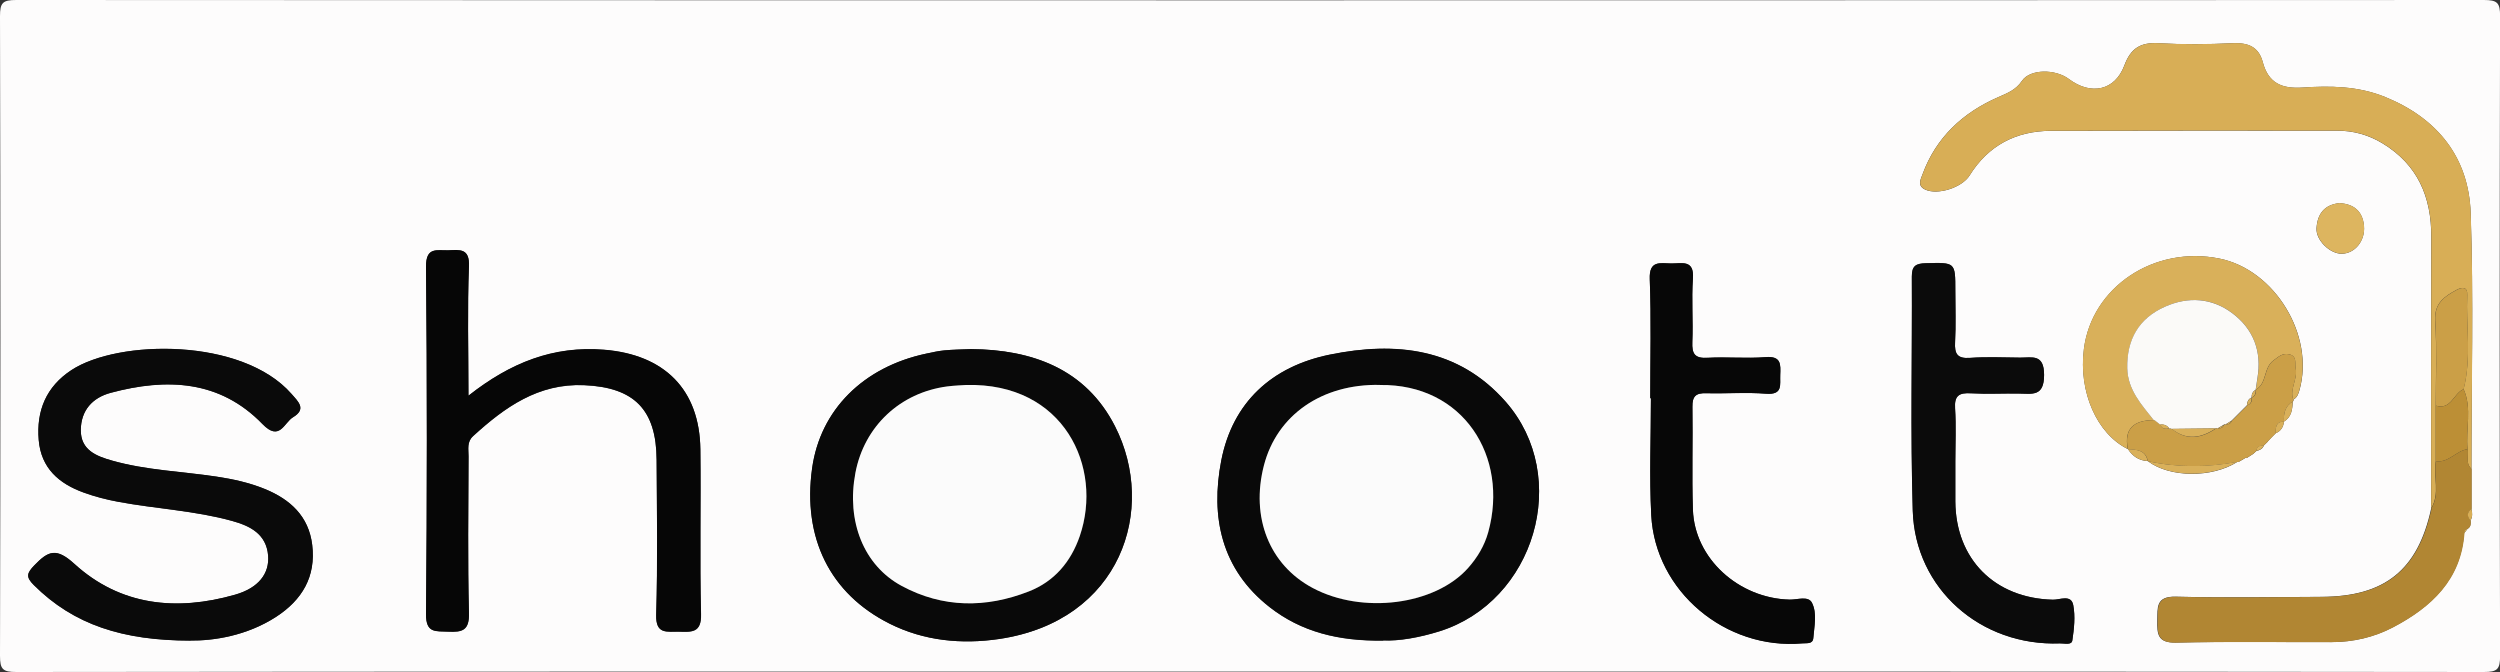
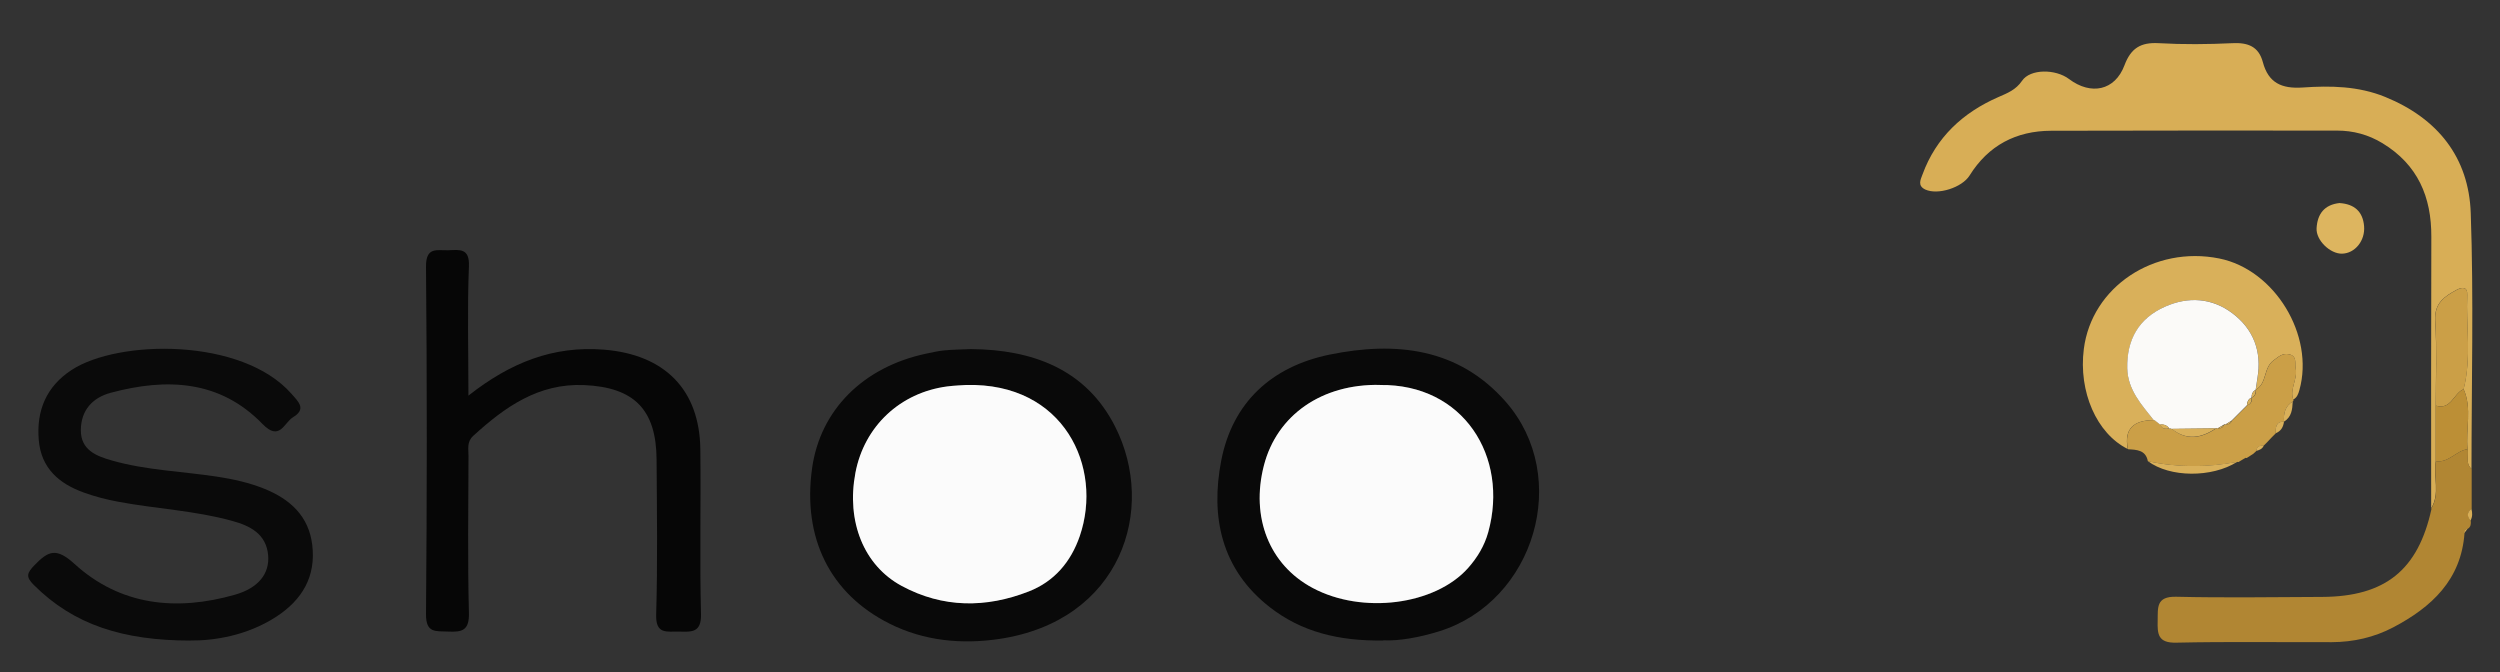
<svg xmlns="http://www.w3.org/2000/svg" viewBox="0 0 300 80.64" data-name="Layer 1" id="Layer_1">
  <rect x="0" y="0" width="300" height="80.64" fill="#333333" stroke="none" />
  <defs>
    <style>
      .cls-1 {
        fill: #070707;
      }

      .cls-2 {
        fill: #d9b05a;
      }

      .cls-3 {
        fill: #fbfaf8;
      }

      .cls-4 {
        fill: #b18633;
      }

      .cls-5 {
        fill: #060606;
      }

      .cls-6 {
        fill: #fdfcfc;
      }

      .cls-7 {
        fill: #0b0b0b;
      }

      .cls-8 {
        fill: #ddb55f;
      }

      .cls-9 {
        fill: #d8ae56;
      }

      .cls-10 {
        fill: #0a0a0a;
      }

      .cls-11 {
        fill: #fbfbfb;
      }

      .cls-12 {
        fill: #bc8f36;
      }

      .cls-13 {
        fill: #090909;
      }

      .cls-14 {
        fill: #cb9f47;
      }
    </style>
  </defs>
-   <path d="M150,80.59c-49.34,0-98.69-.01-148.03.05-1.64,0-1.97-.32-1.97-1.95C.07,53.11.07,27.53,0,1.95,0,.32.32,0,1.97,0c98.69.05,197.38.05,296.07,0,1.64,0,1.97.32,1.97,1.95-.07,25.58-.07,51.16,0,76.74,0,1.63-.32,1.95-1.97,1.95-49.34-.06-98.69-.05-148.03-.05ZM272.14,52.96s-.01.01-.01.01c.16-.17.31-.33.47-.5,0,0,0,0,0,0,.16-.16.32-.32.48-.48h0c.64-.26.92-.76,1-1.4h-.01c.93-.55,1.01-1.48,1.07-2.41.08-.06.1-.13.05-.22.47-.24.61-.68.75-1.15,1.84-6.56-2.96-14.44-9.61-15.78-7.83-1.58-15.31,3.42-16.26,10.85-.66,5.14,1.55,10.17,5.27,12.01l.03.02c.55.85,1.32,1.37,2.36,1.42l.03.02c2.62,1.98,7.68,2.02,10.72.08h.15s.13-.07.13-.07c.23-.14.46-.28.69-.41l.15.02s.12-.08.12-.08c.22-.14.44-.28.66-.42.12-.11.25-.23.37-.34.39-.11.76-.24.91-.66h-.01c.16-.16.33-.32.49-.48ZM295.71,63.98c.13-.18.27-.35.4-.53.38-.23.39-.6.35-.98.25-.45.24-.93.11-1.41,0-1.59,0-3.19,0-4.78,0-10.23.27-20.48-.09-30.7-.23-6.66-3.94-11.36-10.27-13.94-3.23-1.31-6.57-1.36-9.9-1.13-2.53.17-4.12-.56-4.78-3.05-.49-1.86-1.77-2.35-3.63-2.27-2.95.14-5.92.17-8.87,0-2.17-.13-3.34.6-4.11,2.67-1.13,3.02-4,3.62-6.65,1.63-1.62-1.22-4.65-1.23-5.63.21-.75,1.1-1.75,1.48-2.85,1.96-4.27,1.87-7.46,4.82-9.09,9.26-.23.63-.66,1.37.32,1.83,1.49.7,4.41-.23,5.32-1.68,2.25-3.62,5.58-5.36,9.8-5.37,11.43-.04,22.85-.02,34.28-.02,1.96,0,3.77.49,5.46,1.51,4.25,2.57,5.89,6.45,5.87,11.24-.03,10.87-.02,21.74-.02,32.62-1.6,7.35-5.55,10.54-13.15,10.57-5.83.03-11.65.13-17.48-.02-2.44-.06-2.19,1.32-2.23,2.88-.03,1.59.03,2.68,2.22,2.63,6.22-.14,12.45-.04,18.67-.06,2.6,0,5.1-.58,7.38-1.78,4.6-2.42,8.15-5.7,8.55-11.3ZM22.85,76.87c2.72.03,6.71-.54,10.27-2.84,3.13-2.03,4.8-4.83,4.34-8.63-.42-3.45-2.64-5.47-5.7-6.72-1.85-.76-3.79-1.18-5.78-1.48-4.18-.63-8.44-.76-12.53-1.92-1.87-.53-3.78-1.25-3.76-3.67.02-2.36,1.39-3.88,3.6-4.47,6.68-1.79,13.08-1.54,18.2,3.75,2.07,2.14,2.58-.16,3.66-.81,1.64-.98.66-1.85-.18-2.81-5.93-6.76-20.78-6.54-26.41-2.85-3.01,1.98-4.22,4.85-3.92,8.39.29,3.37,2.42,5.22,5.39,6.3,1.34.49,2.74.85,4.15,1.11,4.55.85,9.21,1.06,13.68,2.3,2.12.59,4.1,1.55,4.31,4.16.17,2.14-1.14,3.89-3.97,4.69-7.02,2-13.76,1.33-19.28-3.7-2.16-1.97-3.12-1.57-4.79.16-.92.96-1.05,1.41-.08,2.38,4.81,4.79,10.72,6.66,18.79,6.67ZM56.22,47.47c0-5.51-.14-10.5.06-15.49.09-2.2-1.09-1.98-2.46-1.93-1.35.05-2.72-.48-2.69,1.98.14,13.89.13,27.79,0,41.68-.02,2.33,1.18,2.02,2.66,2.1,1.69.08,2.54-.14,2.49-2.23-.16-6.27-.07-12.54-.05-18.81,0-.84-.23-1.73.56-2.44,3.78-3.45,7.8-6.33,13.3-6.1,6.03.25,8.68,2.94,8.71,8.97.03,6.19.13,12.39-.05,18.58-.07,2.41,1.3,1.99,2.71,2.03,1.51.04,2.73.19,2.67-2.11-.16-6.59,0-13.18-.08-19.77-.09-7.2-4.33-11.37-11.56-11.95-6.1-.49-11.24,1.56-16.26,5.51ZM165.98,76.86c1.9.09,4.32-.34,6.71-1.08,11.49-3.57,15.92-18.53,7.99-27.56-5.68-6.46-13.2-7.27-21.11-5.65-6.97,1.42-11.66,5.73-13.02,12.71-1.31,6.74,0,13.05,5.81,17.59,3.78,2.95,8.24,4.09,13.62,4.01ZM116.51,41.89c-1.13.05-2.18.06-3.21.16-.71.07-1.42.23-2.12.38-7.59,1.6-12.75,6.77-13.72,13.76-1.16,8.32,2.12,15.05,9.32,18.66,4.12,2.06,8.61,2.49,13.11,1.83,14.68-2.17,18.97-15.6,13.92-25.52-3.52-6.9-9.95-9.21-17.29-9.27ZM198.03,47.78s.05,0,.08,0c0,4.68-.2,9.37.04,14.04.48,9.14,8.92,16.19,18.13,15.38.53-.05,1.26.12,1.32-.65.11-1.41.47-2.95-.16-4.21-.44-.88-1.75-.37-2.67-.39-6.14-.15-11.43-4.95-11.62-10.78-.14-4.12,0-8.25-.06-12.37-.02-1.27.43-1.65,1.66-1.62,2.39.07,4.8-.13,7.18.06,2.05.16,1.65-1.1,1.7-2.25.05-1.27.13-2.3-1.78-2.14-2.3.19-4.63-.05-6.94.08-1.55.09-1.89-.49-1.83-1.9.11-2.53-.11-5.09.07-7.61.17-2.33-1.36-1.79-2.62-1.81-1.32-.03-2.65-.39-2.56,1.88.18,4.75.06,9.52.06,14.28ZM234.64,55.42c0-2.14.1-4.29-.03-6.43-.1-1.55.5-1.89,1.92-1.8,1.91.11,3.83,0,5.75.03,1.58.02,3.01.39,3.01-2.23,0-2.57-1.44-2.07-2.88-2.08-2-.01-4-.12-5.99.03-1.57.12-1.89-.49-1.81-1.89.11-2.06.03-4.13.03-6.19,0-3.42,0-3.37-3.53-3.28-1.2.03-1.7.31-1.69,1.6.05,9.36-.18,18.74.11,28.09.28,9.4,8.17,16.29,17.66,15.93.53-.02,1.4.26,1.49-.36.21-1.39.37-2.87.11-4.23-.25-1.32-1.62-.62-2.45-.65-6.98-.18-11.65-4.85-11.7-11.79-.01-1.59,0-3.17,0-4.76ZM280.78,24.37c-1.9.19-2.7,1.35-2.8,3.02-.09,1.45,1.64,3.09,3.05,3.06,1.56-.04,2.8-1.55,2.65-3.31-.15-1.78-1.21-2.65-2.91-2.76Z" class="cls-6" />
  <path d="M291.74,61.04c0-10.87-.02-21.74.02-32.62.02-4.79-1.62-8.66-5.87-11.24-1.68-1.02-3.5-1.51-5.46-1.51-11.43,0-22.85-.02-34.28.02-4.22.01-7.55,1.76-9.8,5.37-.91,1.46-3.83,2.38-5.32,1.68-.97-.46-.55-1.2-.32-1.83,1.63-4.43,4.82-7.39,9.09-9.26,1.1-.48,2.1-.86,2.85-1.96.98-1.44,4.01-1.43,5.63-.21,2.64,1.99,5.51,1.39,6.65-1.63.77-2.06,1.94-2.79,4.11-2.67,2.95.17,5.92.14,8.87,0,1.86-.09,3.13.41,3.63,2.27.66,2.49,2.25,3.22,4.78,3.05,3.33-.23,6.68-.18,9.9,1.13,6.33,2.58,10.04,7.28,10.27,13.94.36,10.22.09,20.47.09,30.7-.77-.68-.34-1.58-.47-2.38-.25-2.39.56-4.86-.48-7.2.96-3.73.28-7.53.44-11.29.04-.96-.55-1-1.26-.63-1.5.8-2.72,1.62-2.59,3.73.21,3.38.07,6.78.07,10.17v6.66c-.32,1.89.55,3.89-.57,5.7Z" class="cls-9" />
  <path d="M22.85,76.87c-8.07-.01-13.98-1.87-18.79-6.67-.98-.98-.85-1.42.08-2.38,1.67-1.73,2.62-2.13,4.79-.16,5.52,5.03,12.26,5.71,19.28,3.7,2.83-.81,4.14-2.55,3.97-4.69-.21-2.61-2.19-3.58-4.31-4.16-4.47-1.24-9.14-1.45-13.68-2.3-1.4-.26-2.81-.62-4.15-1.11-2.97-1.07-5.11-2.93-5.39-6.3-.3-3.53.91-6.41,3.92-8.39,5.62-3.69,20.48-3.91,26.41,2.85.84.96,1.82,1.82.18,2.81-1.08.65-1.59,2.94-3.66.81-5.12-5.29-11.52-5.54-18.2-3.75-2.21.59-3.58,2.11-3.6,4.47-.02,2.42,1.89,3.14,3.76,3.67,4.09,1.16,8.35,1.29,12.53,1.92,1.98.3,3.93.73,5.78,1.48,3.06,1.25,5.28,3.27,5.7,6.72.46,3.8-1.21,6.6-4.34,8.63-3.55,2.3-7.55,2.87-10.27,2.84Z" class="cls-10" />
  <path d="M56.22,47.47c5.02-3.96,10.17-6,16.26-5.51,7.23.58,11.47,4.75,11.56,11.95.08,6.59-.09,13.18.08,19.77.06,2.3-1.17,2.14-2.67,2.11-1.41-.03-2.78.38-2.71-2.03.18-6.19.09-12.38.05-18.58-.03-6.03-2.68-8.71-8.71-8.97-5.49-.23-9.52,2.65-13.3,6.1-.79.72-.55,1.6-.56,2.44-.02,6.27-.11,12.55.05,18.81.05,2.09-.8,2.31-2.49,2.23-1.48-.07-2.68.23-2.66-2.1.12-13.89.13-27.79,0-41.68-.02-2.45,1.34-1.93,2.69-1.98,1.37-.05,2.55-.27,2.46,1.93-.2,4.98-.06,9.98-.06,15.49Z" class="cls-5" />
  <path d="M165.98,76.86c-5.39.08-9.85-1.06-13.62-4.01-5.81-4.54-7.12-10.84-5.81-17.59,1.36-6.98,6.05-11.28,13.02-12.71,7.91-1.61,15.43-.81,21.11,5.65,7.93,9.03,3.5,23.99-7.99,27.56-2.39.74-4.81,1.17-6.71,1.08ZM165.6,46.2c-6.96-.14-12.36,3.61-13.92,9.66-1.61,6.23.65,11.93,5.84,14.7,5.96,3.19,14.67,2.07,18.65-2.38,1.13-1.27,1.98-2.69,2.43-4.32,2.49-9.04-2.98-17.8-12.99-17.65Z" class="cls-13" />
  <path d="M116.51,41.89c7.35.06,13.78,2.37,17.29,9.27,5.05,9.91.76,23.35-13.92,25.52-4.5.66-8.99.23-13.11-1.83-7.2-3.6-10.48-10.33-9.32-18.66.98-6.99,6.13-12.16,13.72-13.76.7-.15,1.41-.31,2.12-.38,1.03-.1,2.07-.11,3.21-.16ZM115.94,46.2c-.49.04-1.37.06-2.24.17-5.67.75-9.97,4.8-11.03,10.36-1.11,5.84,1,11.13,5.55,13.58,4.95,2.66,10.12,2.67,15.26.66,3.05-1.19,5.05-3.55,6.11-6.64,2.82-8.26-1.89-18.44-13.63-18.13Z" class="cls-13" />
-   <path d="M198.03,47.78c0-4.76.13-9.53-.06-14.28-.09-2.27,1.24-1.91,2.56-1.88,1.26.02,2.79-.51,2.62,1.81-.18,2.53.04,5.08-.07,7.61-.06,1.41.27,1.99,1.83,1.9,2.31-.14,4.64.11,6.94-.08,1.91-.16,1.83.88,1.78,2.14-.05,1.15.35,2.41-1.7,2.25-2.38-.19-4.79,0-7.18-.06-1.23-.04-1.68.35-1.66,1.62.07,4.12-.08,8.25.06,12.37.2,5.83,5.48,10.63,11.62,10.78.92.02,2.23-.49,2.67.39.63,1.26.27,2.8.16,4.21-.06.77-.79.6-1.32.65-9.21.81-17.65-6.25-18.13-15.38-.24-4.67-.04-9.36-.04-14.04-.03,0-.05,0-.08,0Z" class="cls-1" />
-   <path d="M234.64,55.42c0,1.59-.01,3.17,0,4.76.05,6.94,4.73,11.61,11.7,11.79.84.02,2.2-.67,2.45.65.26,1.36.1,2.84-.11,4.23-.09.61-.96.34-1.49.36-9.49.36-17.38-6.53-17.66-15.93-.28-9.36-.06-18.73-.11-28.09,0-1.29.49-1.57,1.69-1.6,3.53-.08,3.53-.14,3.53,3.28,0,2.06.08,4.13-.03,6.19-.07,1.4.25,2,1.81,1.89,1.99-.15,3.99-.05,5.99-.03,1.43.01,2.88-.48,2.88,2.08,0,2.63-1.43,2.25-3.01,2.23-1.92-.03-3.84.08-5.75-.03-1.42-.08-2.02.26-1.92,1.8.14,2.13.03,4.28.03,6.43Z" class="cls-7" />
  <path d="M291.74,61.04c1.12-1.81.25-3.81.56-5.7,1.55.24,2.44-1.27,3.83-1.44.13.8-.3,1.7.47,2.38,0,1.59,0,3.19,0,4.78-.55.43-.57.9-.11,1.41.04.38.02.75-.35.98-.29.06-.42.23-.4.53-.4,5.6-3.95,8.88-8.55,11.3-2.28,1.2-4.78,1.77-7.38,1.78-6.23.02-12.45-.08-18.67.06-2.19.05-2.26-1.04-2.22-2.63.03-1.56-.21-2.94,2.23-2.88,5.82.14,11.65.04,17.48.02,7.6-.03,11.55-3.23,13.15-10.57Z" class="cls-4" />
  <path d="M255.33,53.88c-3.72-1.84-5.93-6.87-5.27-12.01.95-7.44,8.43-12.43,16.26-10.85,6.65,1.34,11.44,9.22,9.61,15.78-.13.47-.28.91-.75,1.15-.44-1.28.55-2.44.3-3.72-.13-.65.21-1.5-.81-1.72-.77-.16-1.23.28-1.84.73-1.26.92-.77,2.76-2.14,3.52.07-.46.13-.93.21-1.39.53-3.17-.46-5.84-2.98-7.76-2.46-1.87-5.3-2.06-8.11-.81-3.16,1.41-4.6,3.96-4.53,7.4.05,2.59,1.71,4.34,3.17,6.21-2.33.02-3.61.97-3.12,3.48Z" class="cls-2" />
  <path d="M270.7,46.76c1.37-.75.89-2.6,2.14-3.52.61-.45,1.07-.89,1.84-.73,1.02.21.68,1.07.81,1.72.25,1.27-.74,2.44-.3,3.72.05.09.03.17-.05.23-.94.56-1.12,1.44-1.06,2.42,0,0,.01,0,.01,0-1,0-1.01.69-1,1.4h0c-.16.16-.32.32-.48.48,0,0,0,0,0,0-.16.17-.31.33-.47.5,0,0,.01-.01.01-.01-.16.16-.33.33-.49.49,0,0,.01,0,.01,0-.47,0-.85.12-.91.66-.12.11-.25.23-.37.34-.22.14-.44.28-.66.42l-.12.08s-.15-.02-.15-.02c-.23.14-.46.28-.69.41l-.13.09s-.15-.01-.15-.01c-3.58.67-7.15.7-10.72-.08,0,0-.03-.02-.03-.02-.26-1.33-1.32-1.36-2.36-1.42,0,0-.03-.02-.03-.02-.5-2.52.78-3.46,3.12-3.48.1,0,.18.04.24.12.19.15.38.3.57.45l-.03-.04c.18.56.62.57,1.1.49l.15-.03.13.07c1.78,1.44,3.54,1.13,5.3-.06l.11-.06.11.07c.34.02.59-.11.73-.43l.1-.08.13.03c.35.01.6-.14.73-.47.61-.61,1.22-1.23,1.84-1.84.46-.15.57-.5.56-.93h0c.4-.19.5-.54.49-.94h0Z" class="cls-14" />
  <path d="M280.78,24.37c1.7.12,2.76.98,2.91,2.76.15,1.76-1.1,3.28-2.65,3.31-1.42.03-3.14-1.61-3.05-3.06.1-1.67.9-2.83,2.8-3.02Z" class="cls-8" />
  <path d="M257.75,55.34c3.57.78,7.14.75,10.72.08-3.05,1.93-8.1,1.89-10.72-.08Z" class="cls-2" />
-   <path d="M255.36,53.9c1.04.06,2.1.09,2.36,1.42-1.04-.06-1.81-.57-2.36-1.42Z" class="cls-2" />
  <path d="M274.07,50.6c-.05-.98.13-1.87,1.06-2.42-.05.94-.13,1.87-1.06,2.42Z" class="cls-2" />
  <path d="M273.08,51.99c0-.71,0-1.4,1-1.4-.08.65-.36,1.15-1,1.4Z" class="cls-2" />
  <path d="M296.46,62.47c-.45-.51-.43-.98.11-1.41.13.48.14.96-.11,1.41Z" class="cls-9" />
  <path d="M270.75,54.11c.06-.55.44-.67.91-.66-.16.42-.53.56-.91.66Z" class="cls-2" />
  <path d="M272.6,52.47c.16-.16.32-.32.48-.48-.16.16-.32.32-.48.48Z" class="cls-2" />
  <path d="M272.13,52.97c.16-.17.31-.33.47-.5-.16.17-.31.33-.47.5Z" class="cls-2" />
  <path d="M271.65,53.45c.16-.16.33-.33.49-.49-.16.16-.33.33-.49.49Z" class="cls-2" />
  <path d="M269.72,54.87c.22-.14.44-.28.66-.42-.22.14-.44.28-.66.42Z" class="cls-2" />
  <path d="M268.76,55.35c.23-.14.46-.28.69-.41-.23.14-.46.28-.69.41Z" class="cls-2" />
  <path d="M295.71,63.98c-.02-.29.11-.46.4-.53-.13.18-.27.35-.4.53Z" class="cls-9" />
  <path d="M292.3,48.68c0-3.39.14-6.79-.07-10.17-.13-2.11,1.09-2.93,2.59-3.73.71-.38,1.3-.33,1.26.63-.16,3.76.52,7.56-.44,11.29-1.22.49-1.5,2.54-3.34,1.98Z" class="cls-14" />
  <path d="M292.3,48.68c1.85.56,2.13-1.49,3.34-1.98,1.03,2.34.22,4.81.48,7.2-1.39.18-2.28,1.68-3.83,1.44,0-2.22,0-4.44,0-6.66Z" class="cls-12" />
  <path d="M165.6,46.2c10.01-.15,15.48,8.61,12.99,17.65-.45,1.63-1.3,3.05-2.43,4.32-3.97,4.45-12.69,5.57-18.65,2.38-5.19-2.77-7.45-8.47-5.84-14.7,1.56-6.05,6.96-9.8,13.92-9.66Z" class="cls-11" />
  <path d="M115.94,46.2c11.75-.31,16.46,9.88,13.63,18.13-1.06,3.09-3.06,5.45-6.11,6.64-5.14,2.01-10.31,2.01-15.26-.66-4.55-2.45-6.66-7.74-5.55-13.58,1.06-5.57,5.36-9.62,11.03-10.36.87-.11,1.75-.14,2.24-.17Z" class="cls-11" />
  <path d="M266.12,51.42l-.11-.07s-.11.06-.11.06c-1.77.02-3.53.04-5.3.06l-.13-.07s-.15.03-.15.03c-.26-.39-.64-.52-1.1-.49,0,0,.03.04.03.04-.19-.15-.38-.3-.57-.45-.06-.08-.14-.12-.24-.12-1.46-1.86-3.11-3.62-3.17-6.21-.07-3.44,1.36-5.99,4.53-7.4,2.81-1.25,5.66-1.05,8.11.81,2.53,1.92,3.52,4.59,2.98,7.76-.08.46-.14.93-.21,1.39,0,0,0,.01,0,.01-.36.21-.5.53-.49.93,0,0,0,0,0,0-.41.18-.53.53-.56.93-.61.61-1.22,1.23-1.84,1.84-.24.16-.49.31-.73.46l-.13-.03s-.1.08-.1.08c-.24.14-.49.28-.73.43Z" class="cls-3" />
  <path d="M260.6,51.46c1.77-.02,3.53-.04,5.3-.06-1.75,1.18-3.52,1.49-5.3.06Z" class="cls-2" />
  <path d="M269.64,48.64c.03-.4.15-.75.56-.93.01.43-.09.78-.56.93Z" class="cls-2" />
  <path d="M259.22,50.93c.45-.03.83.1,1.1.49-.48.08-.91.07-1.1-.49Z" class="cls-2" />
  <path d="M270.2,47.7c-.02-.4.13-.72.49-.93.01.4-.08.75-.49.93Z" class="cls-2" />
  <path d="M267.08,50.94c.24-.15.49-.31.73-.46-.14.32-.38.47-.73.46Z" class="cls-2" />
  <path d="M258.69,50.52c.19.15.38.3.57.45-.19-.15-.38-.3-.57-.45Z" class="cls-2" />
  <path d="M266.12,51.42c.24-.14.49-.28.73-.43-.14.31-.39.45-.73.43Z" class="cls-2" />
</svg>